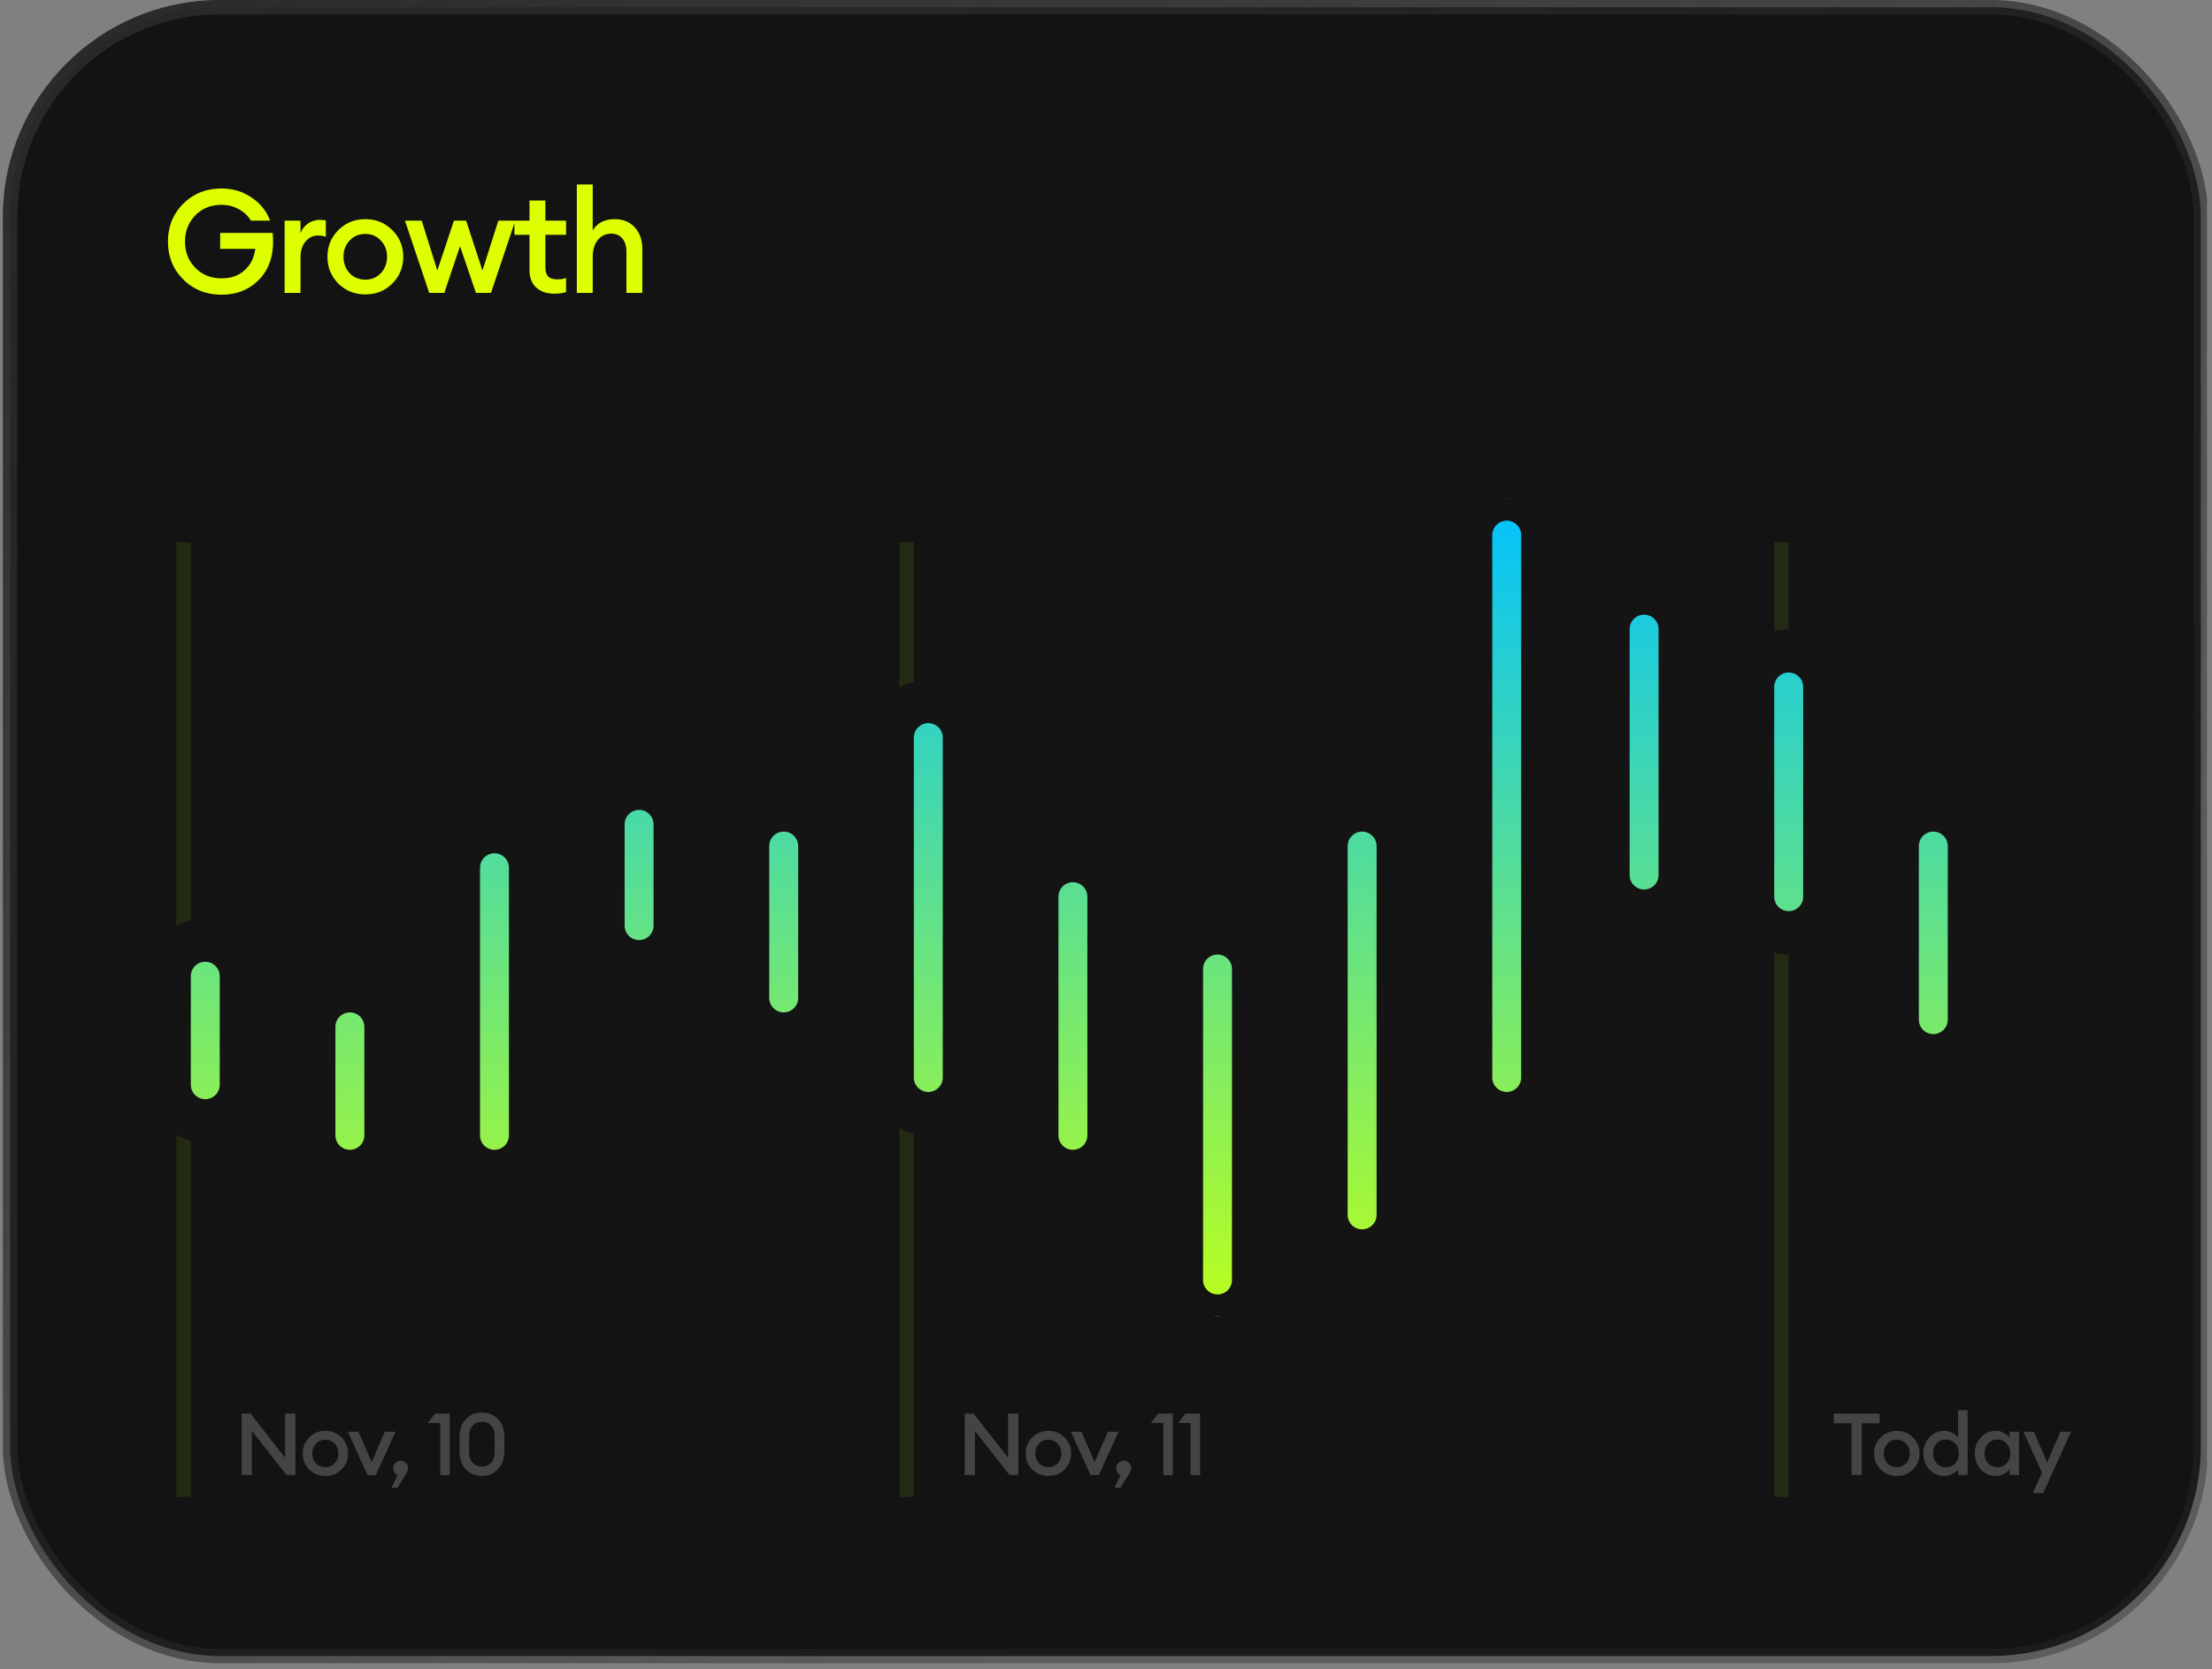
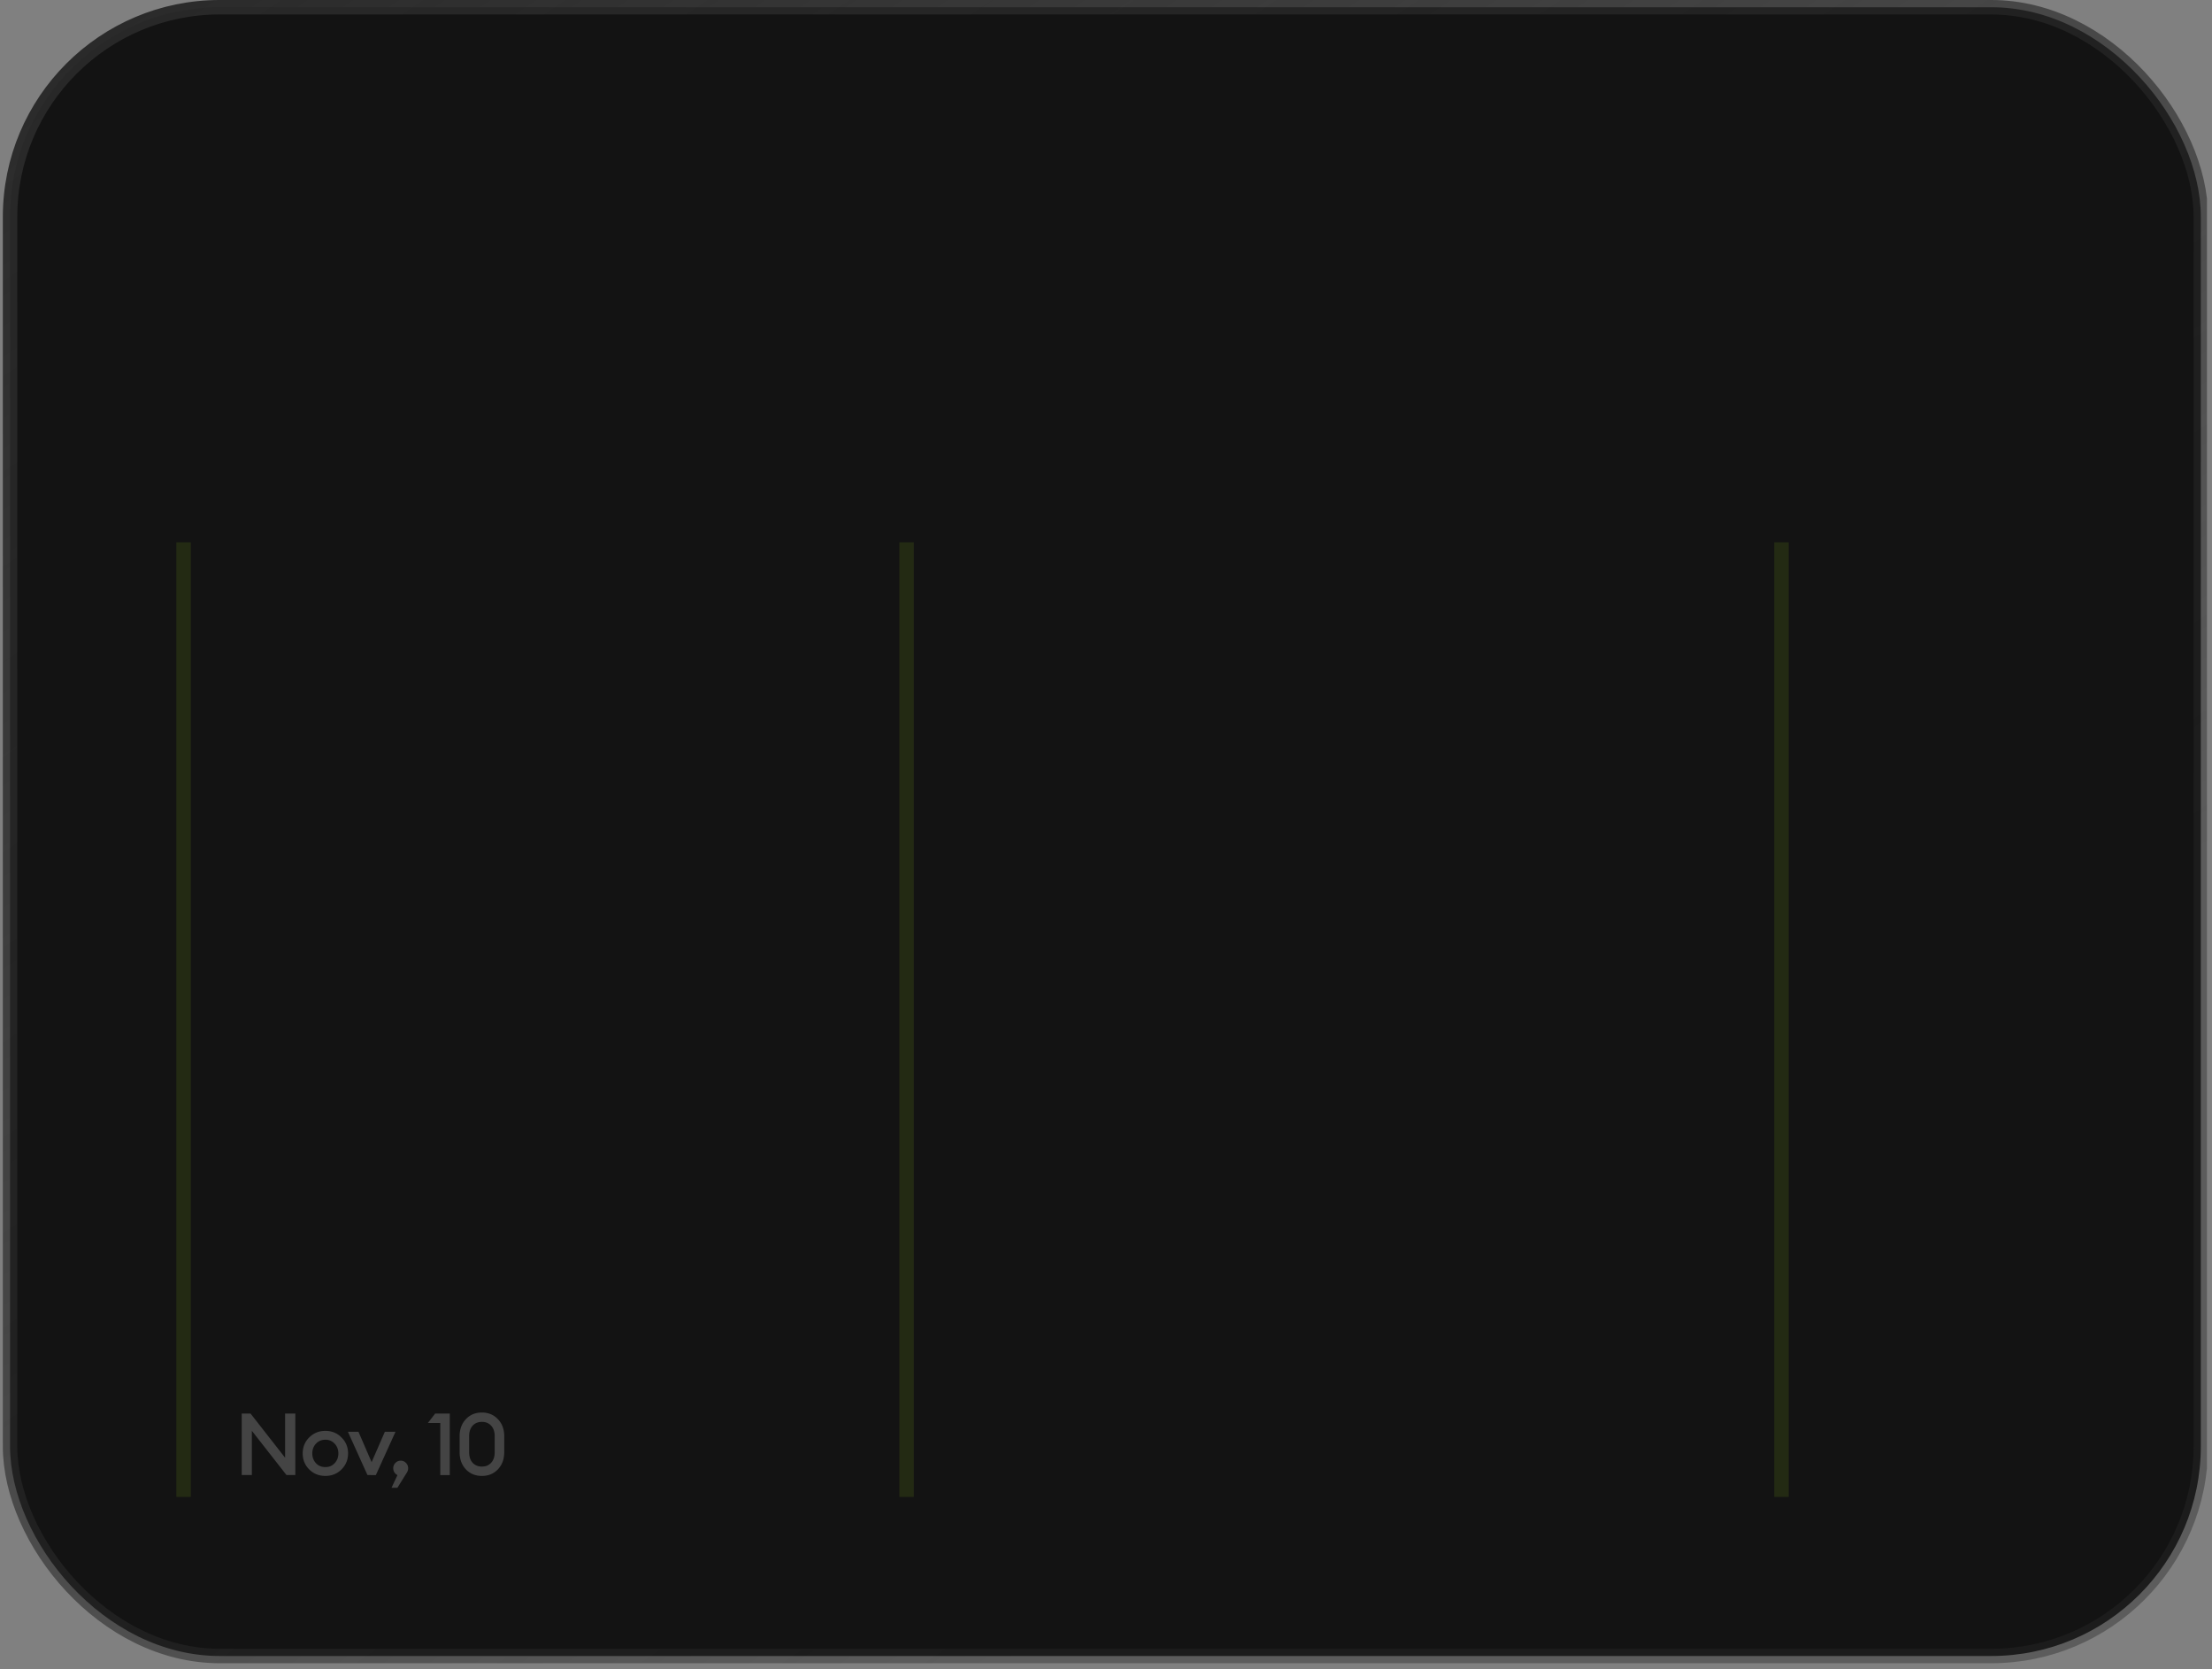
<svg xmlns="http://www.w3.org/2000/svg" width="281" height="212" fill="none" id="svg693808656_17213">
  <rect width="100%" height="100%" fill="#808080" stroke="none" />
  <g clip-path="url(#svg693808656_17213_a)">
    <rect x="1.278" y=".918" width="278.304" height="209.417" rx="26.636" fill="#131313" stroke="url(#svg693808656_17213_b)" stroke-width="1.837" />
-     <path d="M235.213 187.352v-6.578h-2.266v-1.232h5.83v1.232H236.5v6.578h-1.287Zm7.794-.715c-.55.55-1.232.825-2.046.825-.814 0-1.499-.275-2.057-.825-.55-.558-.825-1.236-.825-2.035 0-.8.275-1.474.825-2.024.558-.558 1.243-.836 2.057-.836.814 0 1.496.278 2.046.836.558.55.836 1.224.836 2.024 0 .799-.278 1.477-.836 2.035Zm-2.046-.297c.477 0 .869-.165 1.177-.495.316-.338.473-.752.473-1.243 0-.492-.157-.902-.473-1.232-.308-.338-.7-.506-1.177-.506-.484 0-.883.168-1.199.506-.308.33-.462.74-.462 1.232 0 .491.154.905.462 1.243.316.33.715.495 1.199.495Zm6.024 1.122c-.748 0-1.378-.279-1.892-.836-.506-.558-.759-1.232-.759-2.024s.253-1.467.759-2.024c.514-.558 1.144-.836 1.892-.836.374 0 .719.084 1.034.253.316.161.558.359.726.594v-3.487h1.21v8.25h-1.21v-.737c-.168.234-.41.436-.726.605a2.24 2.24 0 0 1-1.034.242Zm-.957-1.606c.308.337.701.506 1.177.506.477 0 .869-.169 1.177-.506.308-.338.462-.756.462-1.254 0-.499-.154-.917-.462-1.254-.308-.338-.7-.506-1.177-.506-.476 0-.869.168-1.177.506-.308.337-.462.755-.462 1.254 0 .498.154.916.462 1.254Zm7.491 1.606c-.748 0-1.378-.279-1.892-.836-.506-.558-.759-1.232-.759-2.024s.253-1.467.759-2.024c.514-.558 1.144-.836 1.892-.836.374 0 .719.084 1.034.253.316.161.558.359.726.594v-.737h1.21v5.5h-1.21v-.737c-.168.234-.41.436-.726.605a2.24 2.24 0 0 1-1.034.242Zm-.957-1.606c.308.337.701.506 1.177.506.477 0 .869-.169 1.177-.506.308-.338.462-.756.462-1.254 0-.499-.154-.917-.462-1.254-.308-.338-.7-.506-1.177-.506-.476 0-.869.168-1.177.506-.308.337-.462.755-.462 1.254 0 .498.154.916.462 1.254Zm6.997 3.795h-1.331l1.177-2.596-2.365-5.203h1.331l1.683 3.894 1.694-3.894h1.342l-3.531 7.799Zm-130.193-2.299h-1.122l-4.4-5.621v5.621h-1.287v-7.81h1.122l4.389 5.61v-5.61h1.298v7.81Zm5.865-.715c-.55.55-1.232.825-2.046.825-.814 0-1.5-.275-2.057-.825-.55-.558-.825-1.236-.825-2.035 0-.8.275-1.474.825-2.024.557-.558 1.243-.836 2.057-.836.814 0 1.496.278 2.046.836.557.55.836 1.224.836 2.024 0 .799-.279 1.477-.836 2.035Zm-2.046-.297c.477 0 .869-.165 1.177-.495.315-.338.473-.752.473-1.243 0-.492-.158-.902-.473-1.232-.308-.338-.7-.506-1.177-.506-.484 0-.884.168-1.199.506-.308.33-.462.74-.462 1.232 0 .491.154.905.462 1.243.315.33.715.495 1.199.495Zm5.345 1.012-2.486-5.5h1.342l1.672 3.861 1.683-3.861h1.353l-2.497 5.5h-1.067Zm4.981-.275-1.177 1.892h-.748l.759-1.617a.87.87 0 0 1-.385-.33.982.982 0 0 1-.154-.539.91.91 0 0 1 .275-.671.894.894 0 0 1 .671-.286c.264 0 .487.095.671.286a.914.914 0 0 1 .275.671c0 .212-.063.41-.187.594Zm4.267.275v-6.611h-1.573l.924-1.199h1.859v7.81h-1.21Zm3.473 0v-6.611h-1.573l.924-1.199h1.859v7.81h-1.21Z" fill="#fff" fill-opacity=".21" />
-     <path d="M28.153 37.428c-1.947 0-3.57-.643-4.868-1.93-1.298-1.297-1.947-2.902-1.947-4.812 0-1.91.643-3.509 1.929-4.795 1.298-1.298 2.92-1.947 4.868-1.947 1.433 0 2.712.386 3.84 1.157 1.126.772 1.904 1.745 2.332 2.921h-2.443c-.343-.6-.851-1.084-1.525-1.451a4.462 4.462 0 0 0-2.204-.551c-1.347 0-2.456.447-3.325 1.34-.87.895-1.304 2.003-1.304 3.326 0 1.322.434 2.43 1.304 3.325.87.894 1.984 1.34 3.343 1.34 1.188 0 2.162-.342 2.921-1.028.76-.686 1.212-1.592 1.36-2.719H27.97v-2.02h6.668c.232 2.424-.288 4.34-1.562 5.75-1.261 1.395-2.902 2.093-4.923 2.093Zm8.004-.221v-9.185h2.02v1.635c.172-.514.484-.93.937-1.25a2.588 2.588 0 0 1 1.488-.477c.319 0 .582.025.79.074v2.075a2.866 2.866 0 0 0-1.01-.165c-.612 0-1.133.251-1.562.753-.428.49-.643 1.176-.643 2.058v4.482h-2.02Zm13.673-1.194c-.919.919-2.058 1.378-3.417 1.378-1.36 0-2.505-.46-3.435-1.378-.919-.93-1.378-2.064-1.378-3.398 0-1.335.46-2.462 1.377-3.38.931-.931 2.076-1.397 3.436-1.397 1.36 0 2.498.466 3.417 1.396.93.919 1.396 2.046 1.396 3.38 0 1.335-.466 2.468-1.396 3.399Zm-3.417-.496c.796 0 1.45-.276 1.965-.827.527-.563.79-1.255.79-2.075 0-.821-.263-1.507-.79-2.058-.514-.563-1.17-.845-1.965-.845-.809 0-1.476.282-2.003.845-.514.551-.771 1.237-.771 2.058 0 .82.257 1.512.771 2.075.527.552 1.194.827 2.003.827Zm14.048 1.69-2.021-5.933-2.002 5.933h-1.91l-3.087-9.185h2.131l1.984 6.338 2.112-6.338h1.544l2.075 6.338 2.021-6.338h2.15l-3.087 9.185h-1.91Zm9.943.092c-.93 0-1.69-.257-2.278-.772-.576-.526-.863-1.285-.863-2.278v-4.427h-1.91v-1.8h1.91V25.47h2.02v2.553h2.627v1.8h-2.627v4.097c0 .563.123.967.368 1.212.245.233.636.35 1.175.35.441 0 .803-.062 1.084-.184v1.8c-.44.134-.943.202-1.506.202Zm4.892-.092h-2.02V23.43h2.02v5.841c.576-.955 1.506-1.433 2.792-1.433 1.066 0 1.917.35 2.554 1.047.637.698.955 1.63.955 2.793v5.529h-2.02v-5.199c0-.734-.172-1.304-.515-1.708-.343-.416-.808-.625-1.396-.625-.698 0-1.268.264-1.709.79-.44.527-.66 1.268-.66 2.223v4.519Z" fill="#DF0" />
    <path d="M37.516 187.352h-1.122l-4.4-5.621v5.621h-1.287v-7.81h1.122l4.389 5.61v-5.61h1.298v7.81Zm5.865-.715c-.55.55-1.232.825-2.046.825-.814 0-1.5-.275-2.057-.825-.55-.558-.825-1.236-.825-2.035 0-.8.275-1.474.825-2.024.558-.558 1.243-.836 2.057-.836.814 0 1.496.278 2.046.836.558.55.836 1.224.836 2.024 0 .799-.278 1.477-.836 2.035Zm-2.046-.297c.477 0 .87-.165 1.177-.495.316-.338.473-.752.473-1.243 0-.492-.157-.902-.473-1.232-.308-.338-.7-.506-1.177-.506-.484 0-.883.168-1.199.506-.308.33-.462.74-.462 1.232 0 .491.154.905.462 1.243.316.33.715.495 1.2.495Zm5.346 1.012-2.486-5.5h1.341l1.672 3.861 1.684-3.861h1.352l-2.496 5.5H46.68Zm4.98-.275-1.177 1.892h-.748l.759-1.617a.873.873 0 0 1-.385-.33.984.984 0 0 1-.154-.539c0-.264.092-.488.275-.671a.894.894 0 0 1 .671-.286c.264 0 .488.095.671.286a.913.913 0 0 1 .275.671c0 .212-.062.41-.187.594Zm4.267.275v-6.611h-1.573l.924-1.199h1.86v7.81h-1.21Zm7.323-.726c-.528.557-1.206.836-2.035.836-.829 0-1.507-.279-2.035-.836-.528-.565-.792-1.287-.792-2.167v-2.046c0-.88.264-1.599.792-2.156.528-.565 1.206-.847 2.035-.847.829 0 1.507.282 2.035.847.535.557.803 1.276.803 2.156v2.046c0 .88-.268 1.602-.803 2.167Zm-2.035-.352c.491 0 .884-.162 1.177-.484.3-.323.45-.767.45-1.331v-2.046c0-.565-.15-1.009-.45-1.331-.293-.323-.686-.484-1.177-.484-.484 0-.876.161-1.177.484-.293.322-.44.766-.44 1.331v2.046c0 .564.147 1.008.44 1.331.3.322.693.484 1.177.484Z" fill="#fff" fill-opacity=".21" />
    <path stroke="#BDFF1C" stroke-opacity=".1" stroke-width="1.837" d="M226.309 68.887v121.241M115.17 68.887v121.241M23.321 68.887v121.241" />
    <g clip-path="url(#svg693808656_17213_c)">
      <mask id="svg693808656_17213_e" maskUnits="userSpaceOnUse" x="-40.299" y="60.376" width="294" height="110" fill="#000">
        <path fill="#fff" d="M-40.299 60.376h294v110h-294z" />
-         <path fill-rule="evenodd" clip-rule="evenodd" d="M191.407 63.376a4.593 4.593 0 0 0-4.593 4.593v68.887a4.592 4.592 0 0 0 9.185 0V67.969a4.592 4.592 0 0 0-4.592-4.593Zm-18.37 39.495a4.593 4.593 0 0 0-4.593 4.593v46.843a4.592 4.592 0 0 0 9.185 0v-46.843a4.592 4.592 0 0 0-4.592-4.593Zm-22.963 20.207a4.592 4.592 0 0 1 9.185 0v39.495a4.592 4.592 0 1 1-9.185 0v-39.495Zm-13.777-13.777a4.592 4.592 0 0 0-4.593 4.592v30.311a4.592 4.592 0 0 0 9.185 0v-30.311a4.592 4.592 0 0 0-4.592-4.592Zm-22.963-15.615a4.593 4.593 0 0 1 9.185 0v43.17a4.592 4.592 0 0 1-9.185 0v-43.17Zm-13.777 9.185a4.593 4.593 0 0 0-4.593 4.593v19.288a4.593 4.593 0 1 0 9.185 0v-19.288a4.592 4.592 0 0 0-4.592-4.593Zm-22.962 1.837a4.592 4.592 0 0 1 9.184 0v12.859a4.592 4.592 0 1 1-9.184 0v-12.859Zm-13.778.919a4.592 4.592 0 0 0-4.592 4.592v33.985a4.592 4.592 0 0 0 9.185 0v-33.985a4.592 4.592 0 0 0-4.593-4.592Zm-22.962 24.799a4.592 4.592 0 0 1 9.185 0v13.778a4.592 4.592 0 0 1-9.185 0v-13.778Zm-13.778-11.022a4.592 4.592 0 0 0-4.592 4.593v13.777a4.593 4.593 0 0 0 9.185 0v-13.777a4.593 4.593 0 0 0-4.593-4.593Zm-26.636-3.215a6.888 6.888 0 0 1 13.777 0v11.022a6.889 6.889 0 1 1-13.777 0v-11.022Zm-11.481 5.971a6.888 6.888 0 0 0-6.889 6.888v2.756a6.89 6.89 0 0 0 13.778 0v-2.756a6.888 6.888 0 0 0-6.89-6.888Zm-25.259 2.296a6.889 6.889 0 1 1 13.778 0v2.755a6.889 6.889 0 1 1-13.778 0v-2.755Zm246.157-49.14a4.593 4.593 0 0 0-4.593 4.593v31.229a4.593 4.593 0 0 0 9.185 0v-31.23a4.592 4.592 0 0 0-4.592-4.592Zm13.777 11.94a4.593 4.593 0 0 1 9.185 0v26.637a4.592 4.592 0 1 1-9.185 0V87.257Zm22.963 15.615a4.593 4.593 0 0 0-4.593 4.593v22.044a4.592 4.592 0 0 0 9.185 0v-22.044a4.592 4.592 0 0 0-4.592-4.593Z" />
      </mask>
      <path fill-rule="evenodd" clip-rule="evenodd" d="M191.407 63.376a4.593 4.593 0 0 0-4.593 4.593v68.887a4.592 4.592 0 0 0 9.185 0V67.969a4.592 4.592 0 0 0-4.592-4.593Zm-18.37 39.495a4.593 4.593 0 0 0-4.593 4.593v46.843a4.592 4.592 0 0 0 9.185 0v-46.843a4.592 4.592 0 0 0-4.592-4.593Zm-22.963 20.207a4.592 4.592 0 0 1 9.185 0v39.495a4.592 4.592 0 1 1-9.185 0v-39.495Zm-13.777-13.777a4.592 4.592 0 0 0-4.593 4.592v30.311a4.592 4.592 0 0 0 9.185 0v-30.311a4.592 4.592 0 0 0-4.592-4.592Zm-22.963-15.615a4.593 4.593 0 0 1 9.185 0v43.17a4.592 4.592 0 0 1-9.185 0v-43.17Zm-13.777 9.185a4.593 4.593 0 0 0-4.593 4.593v19.288a4.593 4.593 0 1 0 9.185 0v-19.288a4.592 4.592 0 0 0-4.592-4.593Zm-22.962 1.837a4.592 4.592 0 0 1 9.184 0v12.859a4.592 4.592 0 1 1-9.184 0v-12.859Zm-13.778.919a4.592 4.592 0 0 0-4.592 4.592v33.985a4.592 4.592 0 0 0 9.185 0v-33.985a4.592 4.592 0 0 0-4.593-4.592Zm-22.962 24.799a4.592 4.592 0 0 1 9.185 0v13.778a4.592 4.592 0 0 1-9.185 0v-13.778Zm-13.778-11.022a4.592 4.592 0 0 0-4.592 4.593v13.777a4.593 4.593 0 0 0 9.185 0v-13.777a4.593 4.593 0 0 0-4.593-4.593Zm-26.636-3.215a6.888 6.888 0 0 1 13.777 0v11.022a6.889 6.889 0 1 1-13.777 0v-11.022Zm-11.481 5.971a6.888 6.888 0 0 0-6.889 6.888v2.756a6.89 6.89 0 0 0 13.778 0v-2.756a6.888 6.888 0 0 0-6.89-6.888Zm-25.259 2.296a6.889 6.889 0 1 1 13.778 0v2.755a6.889 6.889 0 1 1-13.778 0v-2.755Zm246.157-49.14a4.593 4.593 0 0 0-4.593 4.593v31.229a4.593 4.593 0 0 0 9.185 0v-31.23a4.592 4.592 0 0 0-4.592-4.592Zm13.777 11.94a4.593 4.593 0 0 1 9.185 0v26.637a4.592 4.592 0 1 1-9.185 0V87.257Zm22.963 15.615a4.593 4.593 0 0 0-4.593 4.593v22.044a4.592 4.592 0 0 0 9.185 0v-22.044a4.592 4.592 0 0 0-4.592-4.593Z" fill="url(#svg693808656_17213_d)" />
-       <path d="M189.57 67.969c0-1.015.822-1.837 1.837-1.837V60.62a7.347 7.347 0 0 0-7.348 7.349h5.511Zm0 68.887V67.969h-5.511v68.887h5.511Zm1.837 1.837a1.837 1.837 0 0 1-1.837-1.837h-5.511a7.348 7.348 0 0 0 7.348 7.348v-5.511Zm1.836-1.837a1.837 1.837 0 0 1-1.836 1.837v5.511a7.347 7.347 0 0 0 7.347-7.348h-5.511Zm0-68.887v68.887h5.511V67.969h-5.511Zm-1.836-1.837c1.014 0 1.836.822 1.836 1.837h5.511a7.347 7.347 0 0 0-7.347-7.348v5.51ZM171.2 107.464c0-1.015.822-1.837 1.837-1.837v-5.511a7.348 7.348 0 0 0-7.348 7.348h5.511Zm0 46.843v-46.843h-5.511v46.843h5.511Zm1.837 1.837a1.836 1.836 0 0 1-1.837-1.837h-5.511a7.348 7.348 0 0 0 7.348 7.348v-5.511Zm1.837-1.837a1.837 1.837 0 0 1-1.837 1.837v5.511a7.348 7.348 0 0 0 7.348-7.348h-5.511Zm0-46.843v46.843h5.511v-46.843h-5.511Zm-1.837-1.837c1.014 0 1.837.822 1.837 1.837h5.511a7.348 7.348 0 0 0-7.348-7.348v5.511Zm-18.37 10.103a7.348 7.348 0 0 0-7.348 7.348h5.511c0-1.014.822-1.837 1.837-1.837v-5.511Zm7.348 7.348a7.348 7.348 0 0 0-7.348-7.348v5.511c1.014 0 1.837.823 1.837 1.837h5.511Zm0 39.495v-39.495h-5.511v39.495h5.511Zm-7.348 7.348a7.348 7.348 0 0 0 7.348-7.348h-5.511a1.837 1.837 0 0 1-1.837 1.837v5.511Zm-7.348-7.348a7.348 7.348 0 0 0 7.348 7.348v-5.511a1.836 1.836 0 0 1-1.837-1.837h-5.511Zm0-39.495v39.495h5.511v-39.495h-5.511Zm-12.859-9.185c0-1.014.822-1.837 1.837-1.837v-5.511a7.348 7.348 0 0 0-7.348 7.348h5.511Zm0 30.311v-30.311h-5.511v30.311h5.511Zm1.837 1.837a1.837 1.837 0 0 1-1.837-1.837h-5.511a7.348 7.348 0 0 0 7.348 7.348v-5.511Zm1.837-1.837a1.838 1.838 0 0 1-1.837 1.837v5.511a7.348 7.348 0 0 0 7.348-7.348h-5.511Zm0-30.311v30.311h5.511v-30.311h-5.511Zm-1.837-1.837c1.014 0 1.837.823 1.837 1.837h5.511a7.348 7.348 0 0 0-7.348-7.348v5.511Zm-18.37-25.718a7.348 7.348 0 0 0-7.348 7.348h5.511c0-1.014.822-1.837 1.837-1.837v-5.51Zm7.348 7.348a7.348 7.348 0 0 0-7.348-7.348v5.511c1.014 0 1.837.823 1.837 1.837h5.511Zm0 43.17v-43.17h-5.511v43.17h5.511Zm-7.348 7.348a7.348 7.348 0 0 0 7.348-7.348h-5.511a1.838 1.838 0 0 1-1.837 1.837v5.511Zm-7.348-7.348a7.348 7.348 0 0 0 7.348 7.348v-5.511a1.837 1.837 0 0 1-1.837-1.837h-5.511Zm0-43.17v43.17h5.511v-43.17h-5.511ZM97.72 107.464c0-1.015.822-1.837 1.837-1.837v-5.511a7.348 7.348 0 0 0-7.348 7.348h5.511Zm0 19.288v-19.288h-5.511v19.288h5.511Zm1.837 1.837a1.837 1.837 0 0 1-1.837-1.837h-5.511a7.348 7.348 0 0 0 7.348 7.348v-5.511Zm1.837-1.837a1.836 1.836 0 0 1-1.837 1.837v5.511a7.348 7.348 0 0 0 7.348-7.348h-5.511Zm0-19.288v19.288h5.511v-19.288h-5.511Zm-1.837-1.837c1.015 0 1.837.822 1.837 1.837h5.511a7.348 7.348 0 0 0-7.348-7.348v5.511Zm-18.37-8.267a7.348 7.348 0 0 0-7.348 7.348h5.511c0-1.014.823-1.837 1.837-1.837v-5.51Zm7.348 7.348a7.348 7.348 0 0 0-7.348-7.348v5.511c1.015 0 1.837.823 1.837 1.837h5.511Zm0 12.859v-12.859h-5.51v12.859h5.51Zm-7.348 7.348a7.348 7.348 0 0 0 7.348-7.348h-5.51a1.837 1.837 0 0 1-1.838 1.837v5.511Zm-7.348-7.348a7.348 7.348 0 0 0 7.348 7.348v-5.511a1.837 1.837 0 0 1-1.837-1.837h-5.51Zm0-12.859v12.859h5.511v-12.859h-5.51Zm-12.859 5.511c0-1.014.823-1.837 1.837-1.837v-5.511a7.348 7.348 0 0 0-7.348 7.348h5.511Zm0 33.985v-33.985h-5.51v33.985h5.51Zm1.837 1.837a1.837 1.837 0 0 1-1.837-1.837h-5.51a7.348 7.348 0 0 0 7.347 7.348v-5.511Zm1.837-1.837a1.837 1.837 0 0 1-1.837 1.837v5.511a7.348 7.348 0 0 0 7.348-7.348h-5.51Zm0-33.985v33.985h5.511v-33.985h-5.51Zm-1.837-1.837c1.015 0 1.837.823 1.837 1.837h5.511a7.348 7.348 0 0 0-7.348-7.348v5.511Zm-18.37 14.696a7.348 7.348 0 0 0-7.348 7.348h5.511c0-1.014.823-1.837 1.837-1.837v-5.511Zm7.348 7.348a7.348 7.348 0 0 0-7.348-7.348v5.511c1.015 0 1.837.823 1.837 1.837h5.511Zm0 13.778v-13.778h-5.51v13.778h5.51Zm-7.348 7.348a7.348 7.348 0 0 0 7.348-7.348h-5.51a1.837 1.837 0 0 1-1.838 1.837v5.511Zm-7.348-7.348a7.348 7.348 0 0 0 7.348 7.348v-5.511a1.837 1.837 0 0 1-1.837-1.837H37.1Zm0-13.778v13.778h5.511v-13.778H37.1Zm-12.859-6.429c0-1.015.823-1.837 1.837-1.837v-5.511a7.347 7.347 0 0 0-7.348 7.348h5.511Zm0 13.777v-13.777h-5.51v13.777h5.51Zm1.837 1.837a1.837 1.837 0 0 1-1.837-1.837h-5.51a7.348 7.348 0 0 0 7.347 7.348v-5.511Zm1.837-1.837a1.837 1.837 0 0 1-1.837 1.837v5.511a7.348 7.348 0 0 0 7.348-7.348h-5.51Zm0-13.777v13.777h5.511v-13.777h-5.51Zm-1.837-1.837c1.015 0 1.837.822 1.837 1.837h5.511a7.347 7.347 0 0 0-7.348-7.348v5.511ZM6.33 106.545a9.644 9.644 0 0 0-9.644 9.644h5.51a4.133 4.133 0 0 1 4.134-4.133v-5.511Zm9.644 9.644c0-5.326-4.318-9.644-9.644-9.644v5.511a4.133 4.133 0 0 1 4.133 4.133h5.51Zm0 11.022v-11.022h-5.511v11.022h5.51Zm-9.644 9.645c5.326 0 9.644-4.318 9.644-9.645h-5.511a4.134 4.134 0 0 1-4.133 4.134v5.511Zm-9.644-9.645c0 5.327 4.317 9.645 9.644 9.645v-5.511a4.134 4.134 0 0 1-4.134-4.134h-5.51Zm0-11.022v11.022h5.51v-11.022h-5.51Zm-12.86 12.859a4.133 4.133 0 0 1 4.134-4.133v-5.511a9.644 9.644 0 0 0-9.644 9.644h5.51Zm0 2.756v-2.756h-5.51v2.756h5.51Zm4.134 4.133a4.133 4.133 0 0 1-4.133-4.133h-5.511a9.644 9.644 0 0 0 9.644 9.644v-5.511Zm4.133-4.133a4.133 4.133 0 0 1-4.133 4.133v5.511c5.326 0 9.644-4.318 9.644-9.644h-5.511Zm0-2.756v2.756h5.511v-2.756h-5.511Zm-4.133-4.133a4.133 4.133 0 0 1 4.133 4.133h5.511c0-5.326-4.318-9.644-9.644-9.644v5.511Zm-18.37-10.103c-5.326 0-9.644 4.318-9.644 9.644h5.51a4.133 4.133 0 0 1 4.134-4.133v-5.511Zm9.644 9.644c0-5.326-4.318-9.644-9.644-9.644v5.511a4.133 4.133 0 0 1 4.133 4.133h5.511Zm0 2.755v-2.755h-5.51v2.755h5.51Zm-9.644 9.645c5.326 0 9.644-4.318 9.644-9.645h-5.51a4.134 4.134 0 0 1-4.134 4.134v5.511Zm-9.644-9.645c0 5.327 4.318 9.645 9.644 9.645v-5.511a4.134 4.134 0 0 1-4.133-4.134h-5.511Zm0-2.755v2.755h5.51v-2.755h-5.51ZM207.02 79.909c0-1.015.822-1.837 1.837-1.837V72.56a7.348 7.348 0 0 0-7.348 7.348h5.511Zm0 31.229v-31.23h-5.511v31.23h5.511Zm1.837 1.837a1.837 1.837 0 0 1-1.837-1.837h-5.511a7.348 7.348 0 0 0 7.348 7.348v-5.511Zm1.837-1.837a1.838 1.838 0 0 1-1.837 1.837v5.511a7.348 7.348 0 0 0 7.348-7.348h-5.511Zm0-31.23v31.23h5.511v-31.23h-5.511Zm-1.837-1.836c1.014 0 1.837.822 1.837 1.837h5.511a7.348 7.348 0 0 0-7.348-7.348v5.51Zm18.37 1.837a7.348 7.348 0 0 0-7.348 7.348h5.511c0-1.015.822-1.837 1.837-1.837v-5.511Zm7.348 7.348a7.348 7.348 0 0 0-7.348-7.348v5.51c1.014 0 1.837.823 1.837 1.838h5.511Zm0 26.636V87.257h-5.511v26.636h5.511Zm-7.348 7.348a7.348 7.348 0 0 0 7.348-7.348h-5.511a1.837 1.837 0 0 1-1.837 1.837v5.511Zm-7.348-7.348a7.348 7.348 0 0 0 7.348 7.348v-5.511a1.836 1.836 0 0 1-1.837-1.837h-5.511Zm0-26.636v26.636h5.511V87.257h-5.511Zm23.881 20.207c0-1.015.822-1.837 1.837-1.837v-5.511a7.348 7.348 0 0 0-7.348 7.348h5.511Zm0 22.044v-22.044h-5.511v22.044h5.511Zm1.837 1.837a1.837 1.837 0 0 1-1.837-1.837h-5.511a7.348 7.348 0 0 0 7.348 7.348v-5.511Zm1.837-1.837a1.838 1.838 0 0 1-1.837 1.837v5.511a7.348 7.348 0 0 0 7.348-7.348h-5.511Zm0-22.044v22.044h5.511v-22.044h-5.511Zm-1.837-1.837c1.014 0 1.837.822 1.837 1.837h5.511a7.348 7.348 0 0 0-7.348-7.348v5.511Z" fill="#141414" mask="url(#svg693808656_17213_e)" />
    </g>
  </g>
  <defs>
    <linearGradient id="svg693808656_17213_b" x1="8.626" y1="0" x2="143.768" y2="201.952" gradientUnits="userSpaceOnUse">
      <stop stop-color="#292929" />
      <stop offset="1" stop-color="#292929" stop-opacity=".41" />
    </linearGradient>
    <linearGradient id="svg693808656_17213_d" x1="106.905" y1="63.376" x2="106.905" y2="167.166" gradientUnits="userSpaceOnUse">
      <stop stop-color="#00C2FF" />
      <stop offset="1" stop-color="#BCFF1C" />
    </linearGradient>
    <clipPath id="svg693808656_17213_a">
      <path fill="#fff" transform="translate(.36)" d="M0 0h280v212H0z" />
    </clipPath>
    <clipPath id="svg693808656_17213_c">
-       <path fill="#fff" transform="translate(13.219 63.376)" d="M0 0h237.89v103.79H0z" />
-     </clipPath>
+       </clipPath>
  </defs>
</svg>